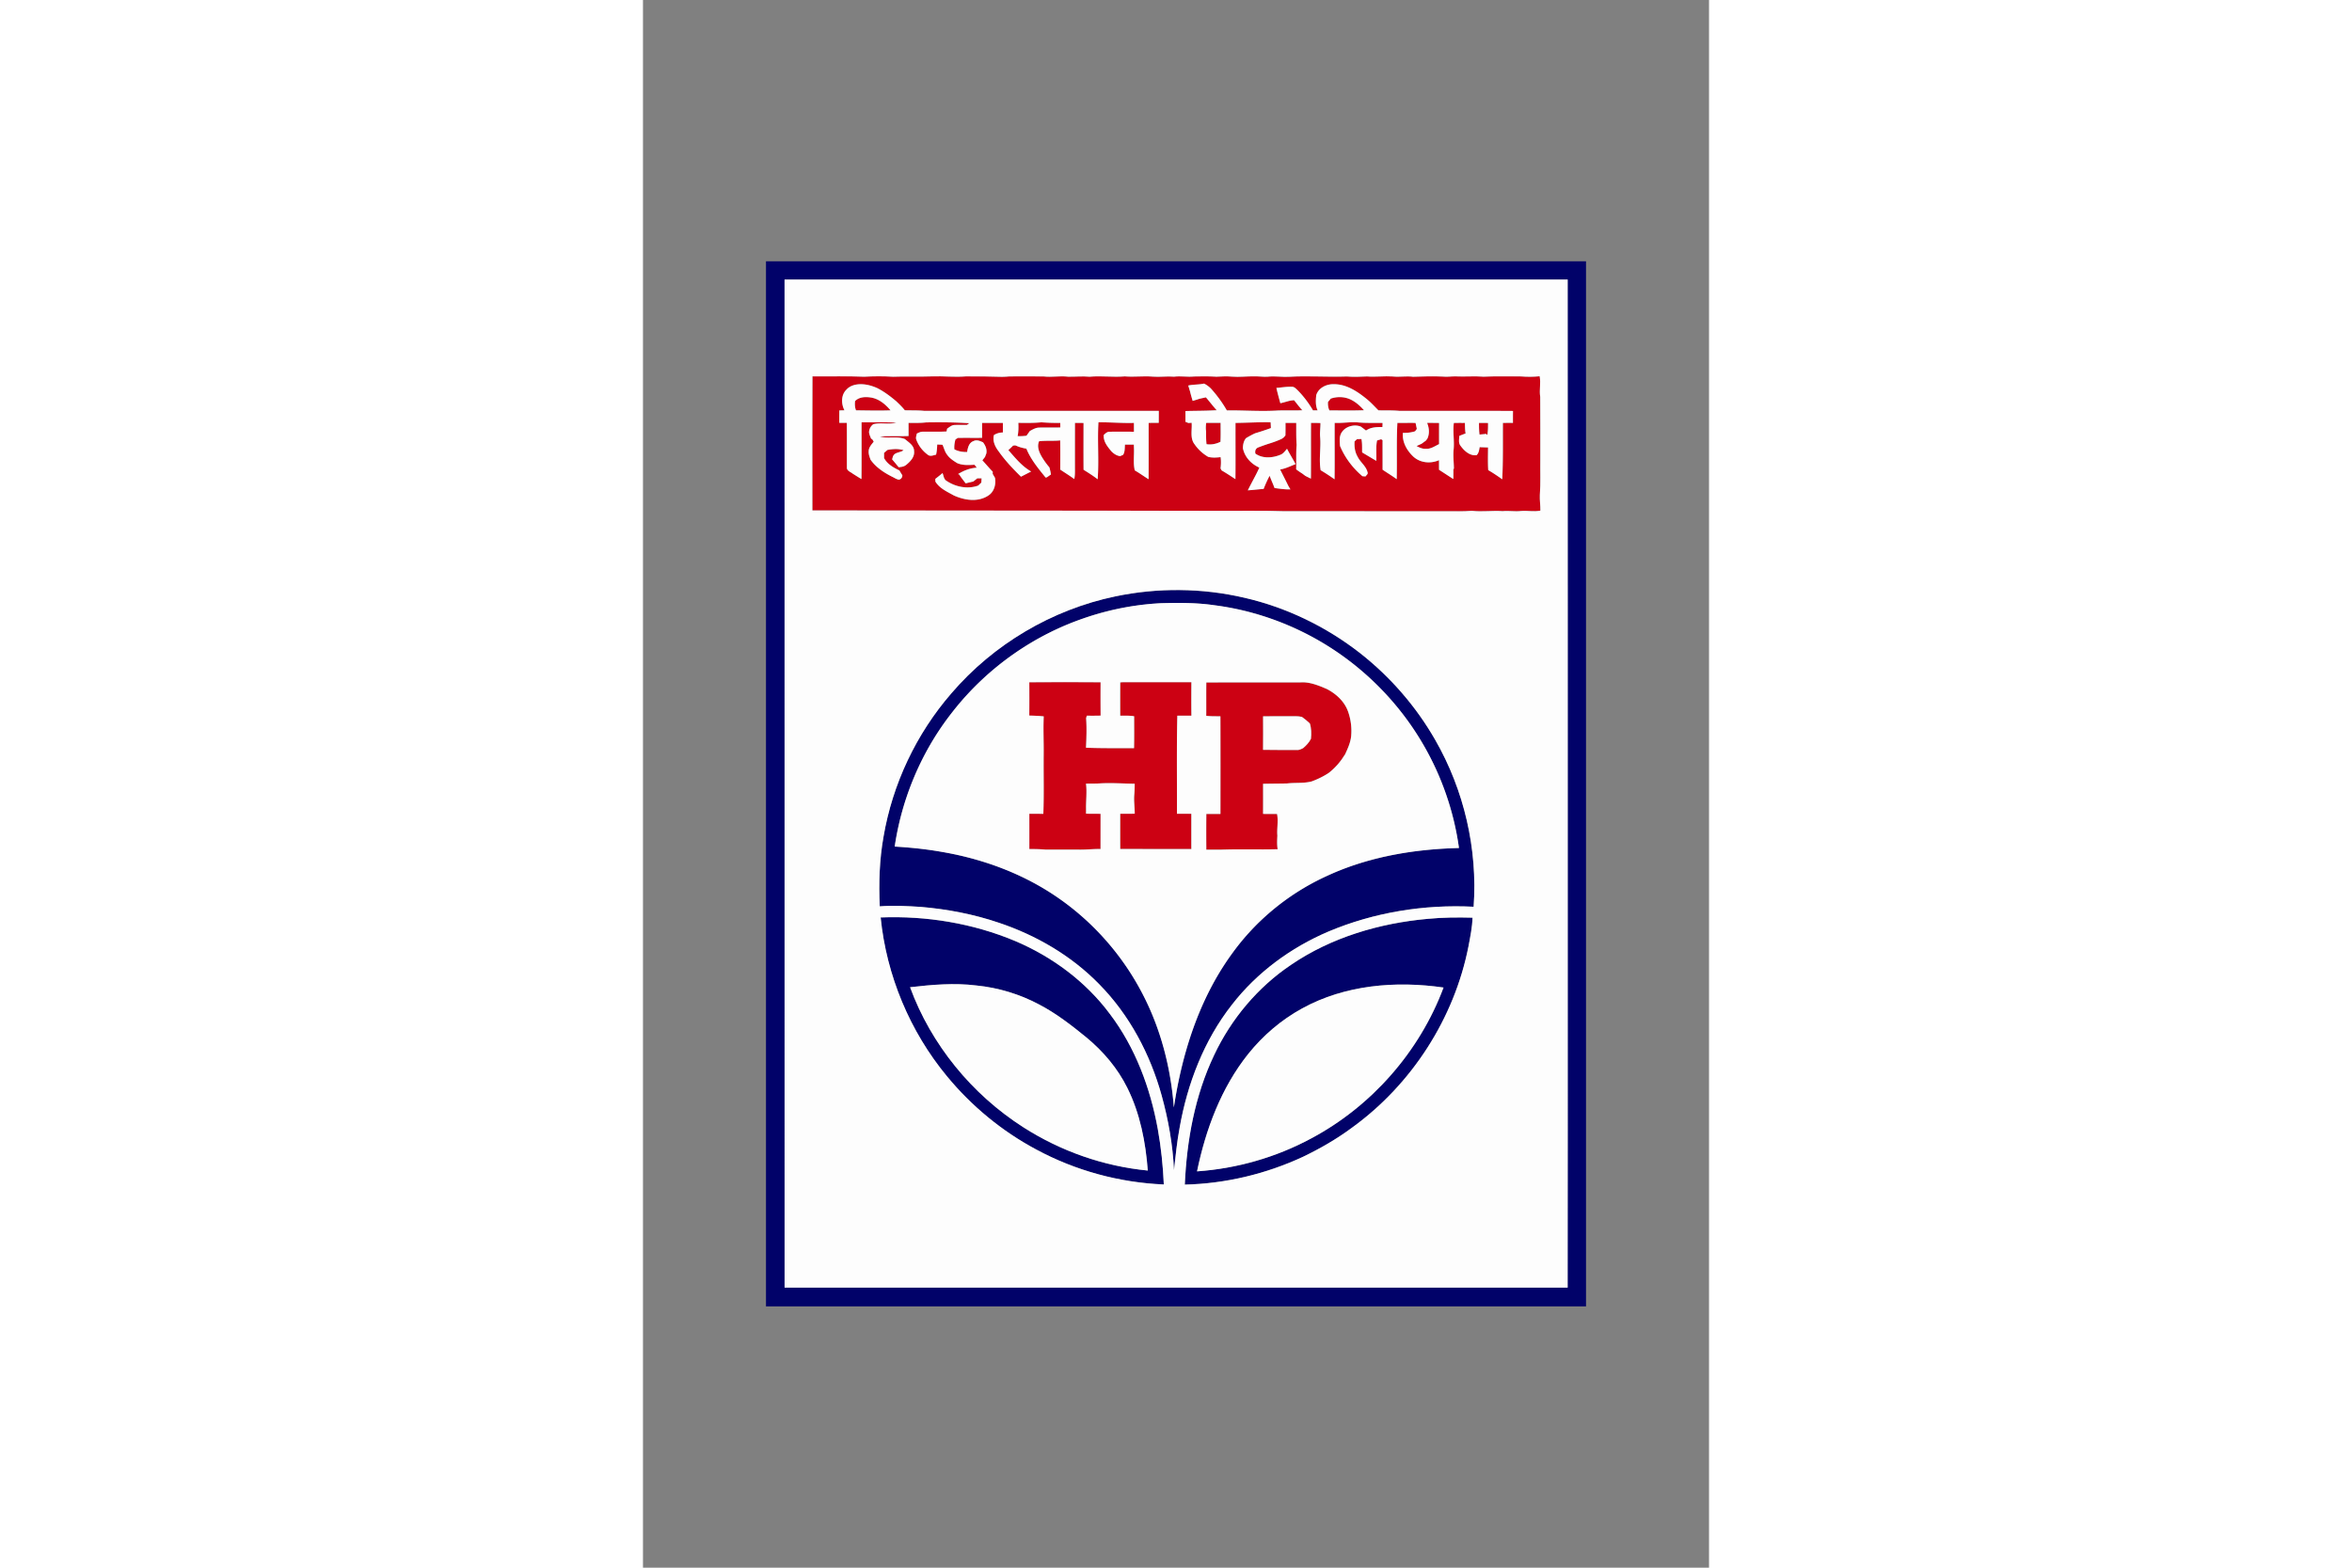
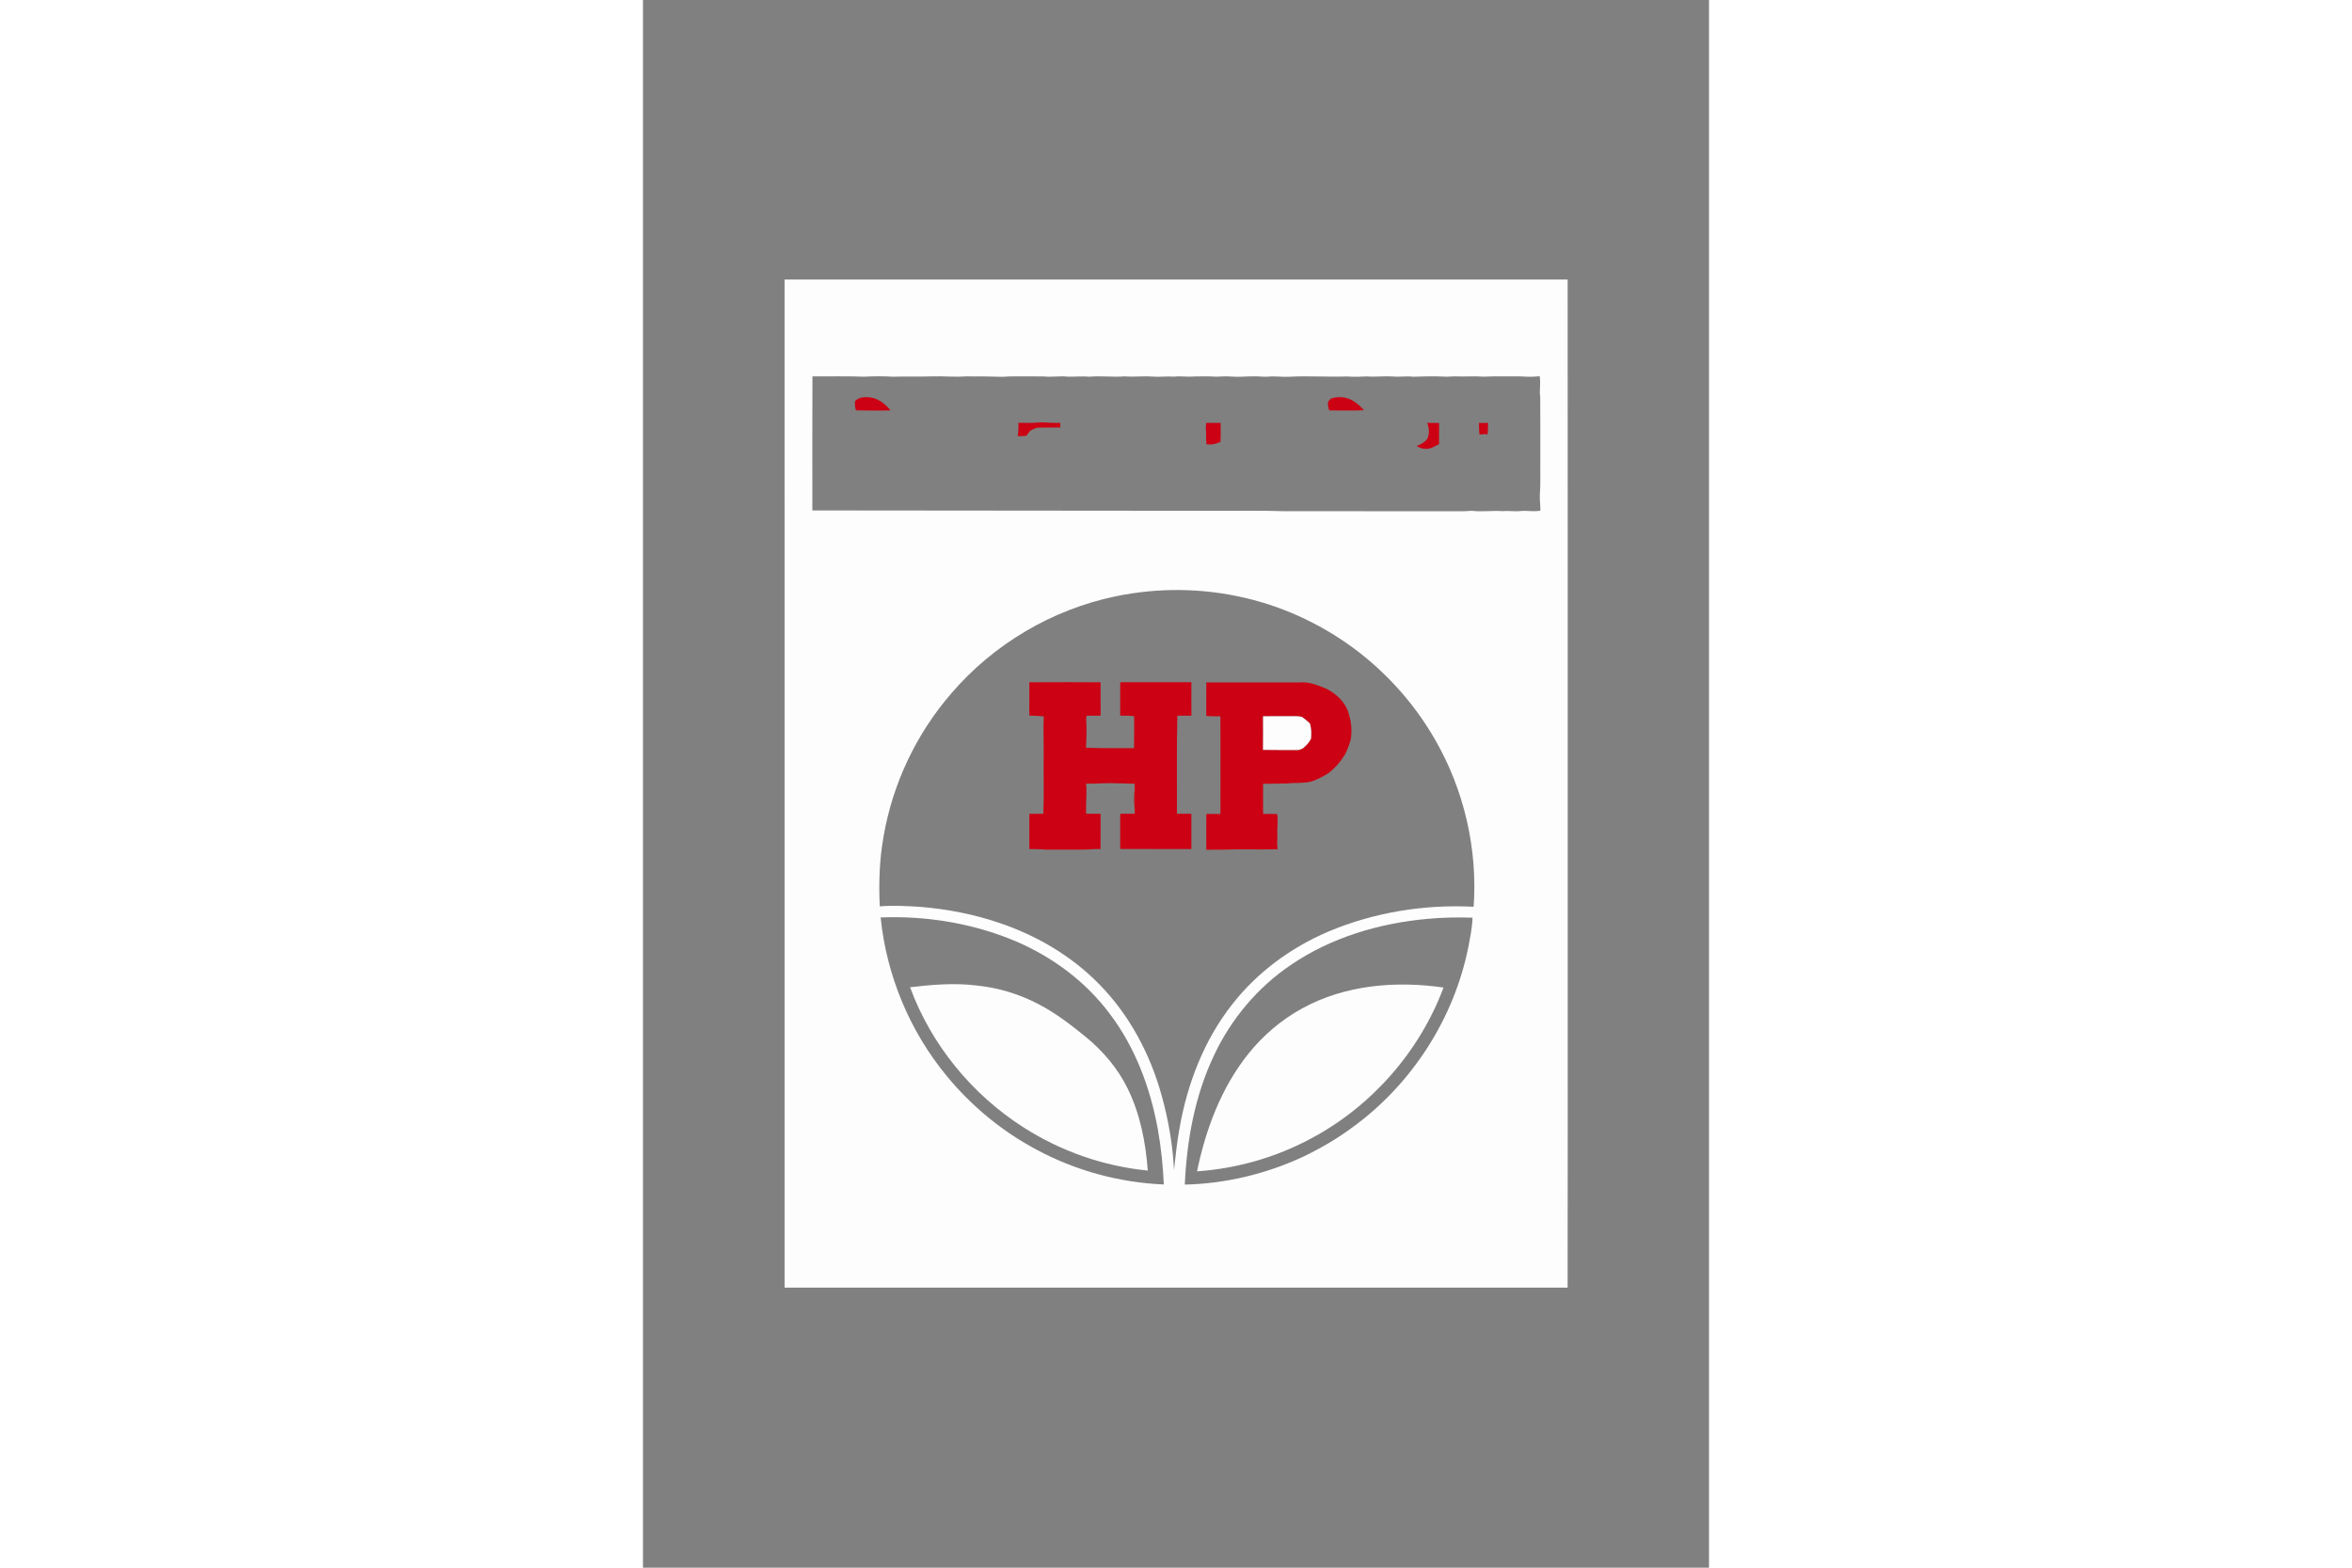
<svg xmlns="http://www.w3.org/2000/svg" height="800" width="1200" version="1.0" viewBox="-115.2 -244.75 998.4 1468.5">
  <rect x="-115.2" y="-244.75" width="998.4" height="1468.5" fill="#808080" stroke="none" />
  <g fill="#cc0113">
-     <path d="M0 0h.06C.05.02.02.05 0 .06zm43.44 233.39c.02-41.87-.14-83.74.08-125.61 16.15.22 32.32-.34 48.46.35 8.98-.48 17.99-.53 26.96.01 12.38-.44 24.73.11 37.11-.34 10.33-.33 20.65.84 30.97.03 11.33-.03 22.65 0 33.97.39 2.34-.03 4.67-.14 7-.37 10.66-.01 21.33-.09 32 .02 7.61.86 15.23-.65 22.85.22 6.73.13 13.46-.57 20.2.04 11-.99 22.02.6 33.01-.32 8.66.72 17.32-.47 25.97.21 6.72.55 13.43-.49 20.14.07 6.27-.76 12.54.43 18.81-.18 6.96-.17 13.94-.21 20.9.2 4.7-.18 9.42-.53 14.12-.09 7.35.6 14.7-.38 22.06-.22 3.99-.07 7.98.58 11.98.29 6.66-.67 13.32.43 19.99.09 17.97-1.01 35.96.35 53.92-.27 6.31.47 12.63.3 18.94-.04 8.05.61 16.11-.48 24.18.04 6.32.65 12.65-.56 18.97.25 9.32-.28 18.67-.61 28-.17 3.92.43 7.84-.26 11.77-.18 8.74.41 17.49-.4 26.23.28 11.63-.52 23.28-.2 34.92-.25 5.86.45 11.75.48 17.61-.16 1.3 6.41-.51 12.91.56 19.36.18 19.65.02 39.31.08 58.96-.16 10.95.38 21.92-.44 32.85-.21 4.91.57 9.79.52 14.7-6.06 1.32-12.2-.2-18.3.39-5.65.67-11.31-.45-16.96.13-9.66-.72-19.34.81-28.99-.33-8.32.74-16.66.32-24.99.41-50.36.02-100.71-.08-151.06-.04-19.65-.67-39.32-.26-58.98-.37-127.52-.19-255.04-.3-382.56-.35m31.87-113.1c-5.11 4.98-4.91 13.31-1.8 19.3-1.6.04-3.19.08-4.79.13-.04 3.88-.07 7.76-.03 11.64 2.34-.02 4.68-.03 7.03-.01.17 13.91.04 27.82.08 41.73-.23 3.17 3.31 4.13 5.32 5.76 2.76 1.75 5.51 3.5 8.31 5.17.19-17.71.03-35.43.09-53.15 10.85.11 21.74-.31 32.57.36-7 1.84-14.45-.47-21.45 1.38-2.51 1.61-3.98 4.58-4.11 7.52.2 2.25 1.31 4.28 2.08 6.37l.72-.14c.53.87 1.07 1.74 1.61 2.6-2.08 2.68-4.77 5.44-4.72 9.07-.21 2.74.84 5.33 1.74 7.86 5.05 7.13 12.43 12.01 20.11 15.89 2.12.98 4.12 2.5 6.48 2.81 1.91-.4 3.32-2.21 3.15-4.19-.98-1.44-1.86-2.93-2.71-4.44-5.59-2.7-11.37-5.93-14.38-11.63 0-1.61-.01-3.21-.02-4.81 1.06-.94 2.13-1.87 3.21-2.79 5-.95 10.16-1.33 15.09.26-3.16 2.53-8.46 1.59-10.02 6.01-.25.85-.49 1.71-.71 2.57 2.05 2.42 4.11 4.83 6.07 7.32 2.54-.15 5.22-.54 7.22-2.26 3.81-3.14 7.88-7.34 7.26-12.71.13-5.34-5.02-8.26-8.55-11.34-7.43-3.13-15.79-.2-23.45-2.43 8.91-.57 17.88-.17 26.82-.47-.01-4.09 0-8.18-.02-12.27 5.51-.05 11.05.18 16.54-.48 13.47-.18 26.95-.15 40.4.77-.58.4-1.73 1.21-2.31 1.61-3.77-.01-7.54-.12-11.3.06-2.83-.05-4.99 1.98-7.19 3.46-.13.65-.38 1.95-.51 2.6-7.4.46-14.82.05-22.22.22-2.02-.06-3.84.91-5.62 1.74-.34 1.85-1.24 3.8-.51 5.68 2.05 5.69 5.96 10.73 10.86 14.24 2.33 1.83 5.15.39 7.66-.16.73-3.11.97-6.31 1.05-9.5 1.65.07 3.31.06 4.96.27 1.49 3.09 2.15 6.61 4.37 9.33 2.37 3.42 5.93 5.67 9.4 7.83 5.12 2.21 10.78 1.84 16.21 1.53.54.69 1.6 2.08 2.13 2.77-6.35.29-12.31 2.73-17.65 6.05.27.04.81.1 1.08.14 1.85 2.94 4.04 5.66 6.14 8.43 2.41-.52 4.79-1.17 7.2-1.7 1.23-.99 2.47-1.98 3.7-2.96 1.01-.01 3.03-.03 4.04-.03-.08 1.34-.17 2.69-.27 4.04-.97.9-1.92 1.82-2.87 2.75-9.71 3.56-21.01 1.4-29.5-4.28-2.75-1.43-2.9-4.83-3.92-7.41-2.2 1.9-4.5 3.67-6.79 5.44l.06 2.48c3.89 6.46 11.06 9.52 17.35 13.07 10.07 4.54 22.66 6.48 32.35-.01 5.4-3.58 7.23-10.4 6.13-16.53-.73-1.23-1.44-2.46-2.17-3.69.02-.5.05-1.51.07-2.02-3.37-3.44-6.44-7.16-9.72-10.69.84-1.06 1.67-2.13 2.5-3.2.38-1.07.78-2.12 1.2-3.17.77-3.88-.77-7.47-3.09-10.5-2.76-1.2-5.89-2.7-8.85-1.16-4.3 1.43-5.46 6.29-6.02 10.26-4.15.08-8.28-.56-11.96-2.54-.29-3.13.18-6.25 1.04-9.26.58-.36 1.73-1.09 2.3-1.46 7.54-.04 15.07.01 22.61-.02.02-4.68.02-9.35.01-14.02 6.49-.01 12.97-.02 19.46.01.02 3 .01 6 .01 9-2.98-.05-5.82.81-8.35 2.36-1.5 5.6 1.05 10.98 4.42 15.32 6.08 8.63 13.35 16.35 20.89 23.71 3.18-1.61 6.33-3.27 9.52-4.87-8.66-4.88-14.89-12.72-21.35-20.05 1.5-1.33 2.99-2.69 4.37-4.16 1.1-.26 2.24-.41 3.28.18 2.93 1.35 6.07 2.09 9.24 2.66 4.13 10.14 11.21 18.62 18.02 27.05.31-.07.95-.21 1.26-.28 1.22-.88 2.45-1.75 3.7-2.6-.34-2.25-.81-4.47-1.44-6.65a73.176 73.176 0 01-7.17-9.97c-2.51-4.34-4.68-9.59-2.47-14.51 6.56-.8 13.18-.09 19.75-.79.15 9.12.11 18.23.06 27.35 4.37 2.97 8.91 5.71 13.15 8.87.82-3.92.56-7.92.59-11.88-.02-13.58 0-27.15.03-40.72 2.68-.02 5.35-.01 8.04.03-.02 14.62-.08 29.23.02 43.85 4.49 2.83 9.02 5.63 13.21 8.91 1.33-17.76-.33-35.6.73-53.37 11.09-.1 22.14.87 33.24.57.01 2.75.01 5.5.02 8.26-7.58-.01-15.17-.12-22.75.02-2.28-.12-3.95 1.57-5.51 2.96-.61 6.18 3.64 11.22 7.37 15.64 2.23 2.14 4.84 3.92 8.01 4.24.68-.31 2.05-.93 2.73-1.24 1.81-2.85 1.43-6.34 1.72-9.55 2.78 0 5.56.01 8.34-.01.03 1.08.06 2.15.1 3.23.32 6.96-.86 14.09.75 20.92 4.44 2.55 8.59 5.59 12.94 8.29.13-17.59.02-35.18.06-52.77 3.14-.05 6.29-.06 9.44-.04.04-3.75.05-7.5.05-11.24-73.29 0-146.59.01-219.88-.01-5.97-.57-11.97-.31-17.96-.52-2.43-3.09-5.28-5.81-8.12-8.52-5.57-4.68-11.4-9.1-17.93-12.37-4.75-2.07-9.78-3.51-15-3.53-4.98-.05-10.28 1.25-13.68 5.13m320.18-3.89c.55 1.83 1.09 3.68 1.66 5.51.73 2.98 1.58 5.93 2.45 8.87 2.12-.62 4.24-1.24 6.33-1.96 2.02-.46 4.05-.93 6.08-1.34 3.44 3.96 6.59 8.16 10.1 12.07-.62.03-1.85.07-2.47.1-8.94.48-17.88.39-26.82.65.04 3.36.03 6.72.02 10.08.92.37 1.85.74 2.79 1.1l3.01-.2c.59 6.71-1.78 14.45 2.78 20.19 3.3 4.81 7.68 8.78 12.7 11.73 3.81.97 7.76.72 11.63.25.55 3.51.39 7.06-.03 10.58.26.47.76 1.4 1.02 1.87 4.4 2.56 8.66 5.37 12.9 8.18.22-17.55 0-35.12.09-52.68 10.97-.1 21.9-.81 32.88-.58.13 1.8.21 3.61.26 5.42a247.28 247.28 0 01-14.76 4.87c-2.96 1.34-5.79 2.93-8.57 4.59-2.19 2.62-2.83 6.01-2.9 9.33 1.59 8.31 7.8 14.9 15.41 18.23-1.19 2.69-2.49 5.34-3.86 7.94-1.74 3.28-3.45 6.56-5.17 9.85-.59 1.16-1.17 2.32-1.74 3.49 4.93-.27 9.83-.97 14.77-1.28 1.66-4.2 3.49-8.33 5.6-12.32.69 1.72 1.39 3.44 2.09 5.17.9 2.07 1.75 4.17 2.54 6.29 4.94.66 9.88 1.43 14.88 1.26a97 97 0 01-2.16-3.65c-2.41-5.02-4.99-9.95-7.46-14.94 5.06-.89 9.67-3.2 14.41-5.06-2.52-4.88-5.47-9.51-7.98-14.38-1.92 2.22-3.7 4.86-6.64 5.79-7.29 2.9-16.29 3.5-22.96-1.24-.54-2.35.03-4.44 2.22-5.64 3.37-1.31 6.77-2.53 10.21-3.63 4.18-1.27 8.3-2.76 12.26-4.62.48-.33 1.43-1 1.9-1.33.38-.45 1.14-1.35 1.51-1.8.12-3.92.1-7.84.09-11.77 3.34-.01 6.69-.01 10.04.01.07 6.85-.13 13.72.38 20.57-.65 7.62-.18 15.28-.43 22.92 1.8 1.4 3.69 2.68 5.63 3.9.97.73 1.95 1.46 2.93 2.21 1.72.89 3.46 1.76 5.23 2.58.15-17.4-.03-34.79.1-52.19 2.94-.02 5.89 0 8.84.12.11 4.44-.7 8.88-.26 13.32.85 10.29-1.32 20.65.46 30.89 4.45 2.66 8.79 5.5 13.02 8.51.22-17.61.01-35.22.09-52.83 1.21 0 2.42 0 3.64.01 5.92-.06 11.81-.93 17.74-.52 7.82.78 15.68.36 23.52.55-.04 1.28-.09 2.56-.12 3.84-5.3-.06-10.9.06-15.39 3.28-1.63-1.3-3.31-2.54-4.99-3.77-6.19-2.32-14.06-.17-17.76 5.43-2.49 3.83-1.97 8.58-1.56 12.9 4.58 10.88 11.92 20.61 20.94 28.21.95.07 1.91.14 2.87.23.77-1.21 2.6-2.25 1.92-3.91-1.37-5.92-6.84-9.4-9.36-14.71-2.5-4.31-3.16-9.36-2.78-14.25.57-.52 1.69-1.56 2.26-2.08l4.16-.15c.83 4.15.56 8.39.66 12.59 4.41 2.63 8.83 5.24 13.23 7.89.42-6.36-.55-12.82.75-19.1 1.27-.36 2.55-.74 3.82-1.14.34.23 1.01.69 1.34.92-.04 9.2.05 18.41 0 27.61 4.38 3 8.94 5.72 13.22 8.87.43-17.57-.3-35.15.65-52.71 4.55-.01 9.1-.01 13.66-.05 1.11.03 2.23.07 3.36.11.4 1.86.82 3.72 1.18 5.6-.41.55-1.22 1.65-1.63 2.2-3.68 1.17-7.52 1.6-11.36 1.44-.95 8.73 3.87 16.92 10.11 22.63 6.46 5.64 15.96 6.38 23.67 2.98 0 2.99.01 6 .03 9 4.45 2.89 8.89 5.82 13.37 8.68.03-3.05.09-6.1.05-9.16l.49-.6c-.05-6.04-.89-12.06-.24-18.09.78-8.23-.91-16.49.19-24.7 2.42-.04 4.84-.06 7.27-.12l-.11.15c.81-.03 2.42-.08 3.22-.11.08 3.32.07 6.66.61 9.95-1.98.71-3.93 1.46-5.86 2.28-.11 2.99-.96 6.41.99 9.02 3.47 4.87 8.64 9.75 15.11 9.07 2.18-1.95 2.44-4.86 2.94-7.56 2.61.13 5.24.19 7.86.28-.03 7.08-.25 14.17.16 21.24 4.55 2.58 8.85 5.57 13.14 8.57.86-17.59.5-35.19.62-52.8 3.13-.04 6.27-.07 9.4-.02 0-3.73-.02-7.45.04-11.17-35.51-.24-71.03-.01-106.55-.11-6.47-.56-12.96-.31-19.44-.45-3.42-3.35-6.61-6.96-10.29-10.03-8.92-7.33-19.32-14.49-31.34-14.47-6.88-.27-14.41 3.24-16.61 10.15-.53 4.77-.85 9.88 1.26 14.34-1.44.02-2.88.03-4.3.04-4.11-6.96-9.02-13.49-14.73-19.21-1.41-1.26-2.88-2.95-4.93-2.91-4.9-.21-9.76.69-14.64 1.04 1.02 4.83 2.42 9.57 3.69 14.34 4.35-.76 8.45-2.76 12.93-2.74 2.47 3.18 4.95 6.36 7.65 9.37-1.45.04-2.89.08-4.32.15-6-.01-12-.07-17.99.04-16.12 1.04-32.26-.23-48.39-.07-4.21-7.34-9.23-14.18-14.88-20.46-1.89-1.89-4.05-3.48-6.45-4.66-4.88 1.1-9.93.71-14.8 1.83z" />
    <path d="M83.45 130.92c4.11-4.16 10.33-4.1 15.69-3.16 7.17 1.45 12.96 6.42 17.54 11.88-10.79.41-21.55.09-32.34-.01-1.13-2.78-1.24-5.77-.89-8.71zm445.54-2.29c6.49-2.24 13.98-1.79 19.99 1.62 4.27 2.33 7.86 5.68 11.08 9.3-10.81.41-21.61.2-32.42.14-1.13-2.49-1.51-5.2-1.29-7.91.89-1.04 1.77-2.09 2.64-3.15zm-292.62 22.71c7.19.08 14.4.22 21.57-.5 5.88.45 11.78.59 17.69.57.01 1.43.03 2.85.05 4.27-6.63.15-13.27-.04-19.89.1-3.18.07-5.96 1.74-8.66 3.23-1.05 1.47-2.1 2.93-3.14 4.41-2.76.35-5.53.5-8.3.38.85-4.1.83-8.3.68-12.46zm382.79.04c3.74-.04 7.48 0 11.23.07-.04 6.6-.04 13.21-.01 19.81-3.92 1.89-7.73 4.69-12.29 4.41-3.18.22-6.1-1.13-8.81-2.59 1.54-.71 3.15-1.41 4.71-2.14 1.34-.98 2.68-1.96 4.03-2.95.35-.47 1.06-1.4 1.41-1.86 2.18-4.71 1.68-10.07-.27-14.75zm-207.02 7.59c-.4-2.53-.2-5.08.12-7.59 4.51-.04 9.01-.03 13.52-.01.01 5.91.18 11.82-.12 17.73-4.06 2.03-8.54 2.96-13.07 2.25-.52-4.11-.36-8.25-.45-12.38zm255.63-7.55c2.82-.06 5.64-.04 8.47.05.05 3.75.03 7.52-.65 11.22l-1.24-.96c-2.04.22-4.08.42-6.1.6-.48-3.62-.49-7.27-.48-10.91zM246.62 394.36c22.25-.14 44.51-.16 66.76.01-.07 10.41-.07 20.82.03 31.23-4.31.11-8.62.13-12.93.05-.16.57-.48 1.71-.65 2.28.66 9.24.31 18.51-.11 27.75 14.99.54 29.98.39 44.98.41.25-9.96.08-19.91.11-29.87-4.31-.84-8.71-.46-13.07-.54-.03-10.41-.04-20.81.02-31.21.52-.04 1.58-.13 2.11-.17 20.03-.06 40.05-.02 60.08-.03 1.49.01 2.98.01 4.48.03-.06 10.45-.12 20.9.02 31.36-4.4 0-8.8.04-13.2-.01-.75 30.61-.22 61.24-.36 91.86 4.49.03 8.99.01 13.49.04.01 11.02-.02 22.04.01 33.05-22.22.05-44.43-.03-66.64-.09-.05-10.99-.03-21.99-.01-32.98 4.54 0 9.08.06 13.62-.09.01-5.83-.93-11.63-.47-17.46.35-3.51.41-7.04.43-10.57-10.45-.15-20.89-.9-31.33-.41-4.75.39-9.52.17-14.27.34 1.01 7.88-.1 15.79.06 23.69-.01 1.47-.01 2.95-.01 4.43 4.53.1 9.06.07 13.59.1-.02 11.01-.01 22.01-.03 33.01-7.14-.18-14.24.79-21.38.55-9.98 0-19.96.01-29.95.01-5.1-.5-10.22-.53-15.35-.54.03-11.01.01-22.03 0-33.05 4.37-.01 8.75-.02 13.12.06.68-18.52.13-37.07.31-55.6.15-11.9-.5-23.81.05-35.7-4.5-.48-9.01-.65-13.53-.76.1-10.39.09-20.79.02-31.18zm165.78.15c29.21-.03 58.42-.01 87.63-.01 7.32-.66 14.38 1.71 21.07 4.4 1.39.62 2.8 1.21 4.22 1.8 8.75 4.54 16.56 11.71 19.87 21.2 2.6 7.34 3.59 15.3 2.85 23.05-.64 6.15-3.32 11.79-5.86 17.34l-.33.26c-3.84 6.4-8.84 12.03-14.69 16.66-5.01 3.33-10.44 5.95-16.07 8.03-7.56 1.99-15.39 1-23.07 1.9-7.49.15-14.98.14-22.46.34.06 9.39.04 18.78-.01 28.18 4.36.08 8.72.05 13.09.07 1.37 6.75-.27 13.54.3 20.32-.21 4.23-.43 8.49.26 12.7-17.72.49-35.46-.24-53.17.44-4.55.02-9.09-.01-13.64.02-.08-11.17-.1-22.35.02-33.52 4.4.01 8.8.03 13.21 0 .05-30.48.08-60.97-.02-91.45-4.43-.05-8.88.09-13.28-.45.1-10.43-.09-20.86.08-31.28m53.15 31.71c.06 10.47.09 20.95-.02 31.42 10.5.26 20.99.04 31.49.15 2.2.24 4.16-.79 6.06-1.75 2.93-2.48 5.6-5.3 7.31-8.78.42-4.81.46-9.72-1.05-14.36-2.35-2.2-4.79-4.29-7.42-6.13-1.96-.4-3.96-.67-5.96-.62-10.14.06-20.28-.03-30.41.07z" />
  </g>
  <g fill="#010269">
-     <path d="M.06 0H768v979H0V.06C.02.05.05.02.06 0M17.4 17.13c.02 314.76-.03 629.52.03 944.27 244.45 0 488.9-.02 733.35.01.2-99.13.03-198.27.09-297.41-.04-215.62.07-431.25-.06-646.87-244.47 0-488.94-.02-733.41 0z" />
-     <path d="M327.07 313.93c39.8-8.34 81.4-7.98 121.01 1.26 39.3 9.03 76.43 26.98 108.2 51.76 28.4 22.28 52.55 50.01 70.48 81.36 27.05 47.03 39.84 102.21 35.99 156.33-46.24-2.38-93.19 5.2-135.92 23.2-35.17 14.97-66.99 38.28-90.46 68.58-26.16 33.32-41.74 73.95-49.02 115.43-2.45 13.07-3.74 26.31-5.24 39.5-1.08-23.58-5.23-47-11.5-69.74-10.73-38.86-30.2-75.71-58.64-104.52-25.89-26.52-58.75-45.7-93.77-57.44-23.62-8.03-48.29-12.76-73.13-14.87-12.81-.82-25.69-1.55-38.51-.52-1.02-21.79-.33-43.73 3.52-65.23 8.44-49.46 30.68-96.46 63.57-134.35 39.36-45.96 94.18-78.4 153.42-90.75M296.2 334.9c-48.07 16.76-91.02 47.8-122.16 88.05-28.36 36.17-46.76 79.86-53.49 125.29 15.21.92 30.41 2.47 45.41 5.21 38.32 6.7 75.69 20.62 107.74 42.89 33 22.82 60.22 53.85 78.73 89.44 17.3 32.99 26.72 69.76 29.57 106.81 7.76-51.49 24.08-102.87 55.26-145.16 22.57-31.03 53.35-55.9 88.27-71.75 38.56-17.87 81.25-25.02 123.49-26.08-4.68-33.9-16.05-66.83-33.19-96.44-18.29-31.69-43.25-59.48-72.66-81.24-35.97-26.62-78.77-44.03-123.18-49.72-16.55-2.45-33.32-2.36-50-1.92-25.13 1.26-50.07 6.26-73.79 14.62z" />
-     <path d="M619.93 615.95c13.89-1.36 27.84-1.45 41.77-1.09-.22 9.09-2.15 18.05-3.8 26.97-13.3 67.42-53.05 129.05-108.6 169.42-14.49 10.79-30.2 19.86-46.47 27.67-34.59 16.05-72.44 25.11-110.58 26 1.83-41.58 9.45-83.5 27.44-121.28 16-33.98 41-63.8 72.24-84.74 37.74-25.68 82.84-38.91 128-42.95m-117.78 83.92c-19.5 10.65-36.67 25.36-50.55 42.68-25.28 31.67-39.78 70.58-47.89 109.94 37.28-2.61 74.01-13.1 106.91-30.85 56.55-30.1 101.5-81.31 123.94-141.33-44.65-6.51-92.34-2.51-132.41 19.56zm-394.76-85.22c42.9-1.68 86.34 5.45 125.99 22.08 34.71 14.72 66.1 37.96 88.68 68.31 23.82 31.42 37.88 69.3 44.89 107.85 3.09 17.15 4.87 34.51 5.64 51.9-41.59-1.76-82.78-12.95-119.43-32.73-32.03-17.08-60.58-40.62-83.66-68.62-34.8-42.02-56.66-94.51-62.11-148.79m27.56 65.37c19.71 53.75 57.87 100.34 106.04 131.15 34.95 22.4 75.23 36.58 116.58 40.55-1.99-26.57-7.18-53.35-19.12-77.35-9.08-18.44-22.67-34.36-38.45-47.4-13.94-11.36-28.25-22.5-44.26-30.83-18.17-9.68-38.26-15.74-58.75-17.77-20.65-2.55-41.48-.75-62.04 1.65z" />
-   </g>
+     </g>
  <g fill="#fdfdfd">
    <path d="M17.4 17.13c244.47-.02 488.94 0 733.41 0 .13 215.62.02 431.25.06 646.87-.06 99.14.11 198.28-.09 297.41-244.45-.03-488.9-.01-733.35-.01-.06-314.75-.01-629.51-.03-944.27m26.04 216.26c127.52.05 255.04.16 382.56.35 19.66.11 39.33-.3 58.98.37 50.35-.04 100.7.06 151.06.04 8.33-.09 16.67.33 24.99-.41 9.65 1.14 19.33-.39 28.99.33 5.65-.58 11.31.54 16.96-.13 6.1-.59 12.24.93 18.3-.39.05-4.91-.73-9.79-.52-14.7.82-10.93.28-21.9.44-32.85-.06-19.65.1-39.31-.08-58.96-1.07-6.45.74-12.95-.56-19.36-5.86.64-11.75.61-17.61.16-11.64.05-23.29-.27-34.92.25-8.74-.68-17.49.13-26.23-.28-3.93-.08-7.85.61-11.77.18-9.33-.44-18.68-.11-28 .17-6.32-.81-12.65.4-18.97-.25-8.07-.52-16.13.57-24.18-.04-6.31.34-12.63.51-18.94.04-17.96.62-35.95-.74-53.92.27-6.67.34-13.33-.76-19.99-.09-4 .29-7.99-.36-11.98-.29-7.36-.16-14.71.82-22.06.22-4.7-.44-9.42-.09-14.12.09-6.96-.41-13.94-.37-20.9-.2-6.27.61-12.54-.58-18.81.18-6.71-.56-13.42.48-20.14-.07-8.65-.68-17.31.51-25.97-.21-10.99.92-22.01-.67-33.01.32-6.74-.61-13.47.09-20.2-.04-7.62-.87-15.24.64-22.85-.22-10.67-.11-21.34-.03-32-.02-2.33.23-4.66.34-7 .37-11.32-.39-22.64-.42-33.97-.39-10.32.81-20.64-.36-30.97-.03-12.38.45-24.73-.1-37.11.34-8.97-.54-17.98-.49-26.96-.01-16.14-.69-32.31-.13-48.46-.35-.22 41.87-.06 83.74-.08 125.61m283.63 80.54c-59.24 12.35-114.06 44.79-153.42 90.75-32.89 37.89-55.13 84.89-63.57 134.35-3.85 21.5-4.54 43.44-3.52 65.23 12.82-1.03 25.7-.3 38.51.52 24.84 2.11 49.51 6.84 73.13 14.87 35.02 11.74 67.88 30.92 93.77 57.44 28.44 28.81 47.91 65.66 58.64 104.52 6.27 22.74 10.42 46.16 11.5 69.74 1.5-13.19 2.79-26.43 5.24-39.5 7.28-41.48 22.86-82.11 49.02-115.43 23.47-30.3 55.29-53.61 90.46-68.58 42.73-18 89.68-25.58 135.92-23.2 3.85-54.12-8.94-109.3-35.99-156.33-17.93-31.35-42.08-59.08-70.48-81.36-31.77-24.78-68.9-42.73-108.2-51.76-39.61-9.24-81.21-9.6-121.01-1.26m292.86 302.02c-45.16 4.04-90.26 17.27-128 42.95-31.24 20.94-56.24 50.76-72.24 84.74-17.99 37.78-25.61 79.7-27.44 121.28 38.14-.89 75.99-9.95 110.58-26 16.27-7.81 31.98-16.88 46.47-27.67 55.55-40.37 95.3-102 108.6-169.42 1.65-8.92 3.58-17.88 3.8-26.97-13.93-.36-27.88-.27-41.77 1.09m-512.54-1.3c5.45 54.28 27.31 106.77 62.11 148.79 23.08 28 51.63 51.54 83.66 68.62 36.65 19.78 77.84 30.97 119.43 32.73-.77-17.39-2.55-34.75-5.64-51.9-7.01-38.55-21.07-76.43-44.89-107.85-22.58-30.35-53.97-53.59-88.68-68.31-39.65-16.63-83.09-23.76-125.99-22.08z" />
-     <path d="M75.31 120.29c3.4-3.88 8.7-5.18 13.68-5.13 5.22.02 10.25 1.46 15 3.53 6.53 3.27 12.36 7.69 17.93 12.37 2.84 2.71 5.69 5.43 8.12 8.52 5.99.21 11.99-.05 17.96.52 73.29.02 146.59.01 219.88.01 0 3.74-.01 7.49-.05 11.24-3.15-.02-6.3-.01-9.44.04-.04 17.59.07 35.18-.06 52.77-4.35-2.7-8.5-5.74-12.94-8.29-1.61-6.83-.43-13.96-.75-20.92-.04-1.08-.07-2.15-.1-3.23-2.78.02-5.56.01-8.34.01-.29 3.21.09 6.7-1.72 9.55-.68.31-2.05.93-2.73 1.24-3.17-.32-5.78-2.1-8.01-4.24-3.73-4.42-7.98-9.46-7.37-15.64 1.56-1.39 3.23-3.08 5.51-2.96 7.58-.14 15.17-.03 22.75-.02-.01-2.76-.01-5.51-.02-8.26-11.1.3-22.15-.67-33.24-.57-1.06 17.77.6 35.61-.73 53.37-4.19-3.28-8.72-6.08-13.21-8.91-.1-14.62-.04-29.23-.02-43.85-2.69-.04-5.36-.05-8.04-.03-.03 13.57-.05 27.14-.03 40.72-.03 3.96.23 7.96-.59 11.88-4.24-3.16-8.78-5.9-13.15-8.87.05-9.12.09-18.23-.06-27.35-6.57.7-13.19-.01-19.75.79-2.21 4.92-.04 10.17 2.47 14.51 2.11 3.51 4.5 6.86 7.17 9.97.63 2.18 1.1 4.4 1.44 6.65-1.25.85-2.48 1.72-3.7 2.6-.31.07-.95.21-1.26.28-6.81-8.43-13.89-16.91-18.02-27.05-3.17-.57-6.31-1.31-9.24-2.66-1.04-.59-2.18-.44-3.28-.18-1.38 1.47-2.87 2.83-4.37 4.16 6.46 7.33 12.69 15.17 21.35 20.05-3.19 1.6-6.34 3.26-9.52 4.87-7.54-7.36-14.81-15.08-20.89-23.71-3.37-4.34-5.92-9.72-4.42-15.32 2.53-1.55 5.37-2.41 8.35-2.36 0-3 .01-6-.01-9-6.49-.03-12.97-.02-19.46-.01.01 4.67.01 9.34-.01 14.02-7.54.03-15.07-.02-22.61.02-.57.37-1.72 1.1-2.3 1.46-.86 3.01-1.33 6.13-1.04 9.26 3.68 1.98 7.81 2.62 11.96 2.54.56-3.97 1.72-8.83 6.02-10.26 2.96-1.54 6.09-.04 8.85 1.16 2.32 3.03 3.86 6.62 3.09 10.5-.42 1.05-.82 2.1-1.2 3.17-.83 1.07-1.66 2.14-2.5 3.2 3.28 3.53 6.35 7.25 9.72 10.69-.02.51-.05 1.52-.07 2.02.73 1.23 1.44 2.46 2.17 3.69 1.1 6.13-.73 12.95-6.13 16.53-9.69 6.49-22.28 4.55-32.35.01-6.29-3.55-13.46-6.61-17.35-13.07l-.06-2.48c2.29-1.77 4.59-3.54 6.79-5.44 1.02 2.58 1.17 5.98 3.92 7.41 8.49 5.68 19.79 7.84 29.5 4.28.95-.93 1.9-1.85 2.87-2.75.1-1.35.19-2.7.27-4.04-1.01 0-3.03.02-4.04.03-1.23.98-2.47 1.97-3.7 2.96-2.41.53-4.79 1.18-7.2 1.7-2.1-2.77-4.29-5.49-6.14-8.43-.27-.04-.81-.1-1.08-.14 5.34-3.32 11.3-5.76 17.65-6.05-.53-.69-1.59-2.08-2.13-2.77-5.43.31-11.09.68-16.21-1.53-3.47-2.16-7.03-4.41-9.4-7.83-2.22-2.72-2.88-6.24-4.37-9.33-1.65-.21-3.31-.2-4.96-.27-.08 3.19-.32 6.39-1.05 9.5-2.51.55-5.33 1.99-7.66.16-4.9-3.51-8.81-8.55-10.86-14.24-.73-1.88.17-3.83.51-5.68 1.78-.83 3.6-1.8 5.62-1.74 7.4-.17 14.82.24 22.22-.22.13-.65.38-1.95.51-2.6 2.2-1.48 4.36-3.51 7.19-3.46 3.76-.18 7.53-.07 11.3-.06.58-.4 1.73-1.21 2.31-1.61-13.45-.92-26.93-.95-40.4-.77-5.49.66-11.03.43-16.54.48.02 4.09.01 8.18.02 12.27-8.94.3-17.91-.1-26.82.47 7.66 2.23 16.02-.7 23.45 2.43 3.53 3.08 8.68 6 8.55 11.34.62 5.37-3.45 9.57-7.26 12.71-2 1.72-4.68 2.11-7.22 2.26-1.96-2.49-4.02-4.9-6.07-7.32.22-.86.46-1.72.71-2.57 1.56-4.42 6.86-3.48 10.02-6.01-4.93-1.59-10.09-1.21-15.09-.26-1.08.92-2.15 1.85-3.21 2.79.01 1.6.02 3.2.02 4.81 3.01 5.7 8.79 8.93 14.38 11.63.85 1.51 1.73 3 2.71 4.44.17 1.98-1.24 3.79-3.15 4.19-2.36-.31-4.36-1.83-6.48-2.81-7.68-3.88-15.06-8.76-20.11-15.89-.9-2.53-1.95-5.12-1.74-7.86-.05-3.63 2.64-6.39 4.72-9.07-.54-.86-1.08-1.73-1.61-2.6l-.72.14c-.77-2.09-1.88-4.12-2.08-6.37.13-2.94 1.6-5.91 4.11-7.52 7-1.85 14.45.46 21.45-1.38-10.83-.67-21.72-.25-32.57-.36-.06 17.72.1 35.44-.09 53.15-2.8-1.67-5.55-3.42-8.31-5.17-2.01-1.63-5.55-2.59-5.32-5.76-.04-13.91.09-27.82-.08-41.73-2.35-.02-4.69-.01-7.03.01-.04-3.88-.01-7.76.03-11.64 1.6-.05 3.19-.09 4.79-.13-3.11-5.99-3.31-14.32 1.8-19.3m8.14 10.63c-.35 2.94-.24 5.93.89 8.71 10.79.1 21.55.42 32.34.01-4.58-5.46-10.37-10.43-17.54-11.88-5.36-.94-11.58-1-15.69 3.16m152.92 20.42c.15 4.16.17 8.36-.68 12.46 2.77.12 5.54-.03 8.3-.38 1.04-1.48 2.09-2.94 3.14-4.41 2.7-1.49 5.48-3.16 8.66-3.23 6.62-.14 13.26.05 19.89-.1-.02-1.42-.04-2.84-.05-4.27-5.91.02-11.81-.12-17.69-.57-7.17.72-14.38.58-21.57.5zm159.12-34.94c4.87-1.12 9.92-.73 14.8-1.83 2.4 1.18 4.56 2.77 6.45 4.66 5.65 6.28 10.67 13.12 14.88 20.46 16.13-.16 32.27 1.11 48.39.07 5.99-.11 11.99-.05 17.99-.04 1.43-.07 2.87-.11 4.32-.15-2.7-3.01-5.18-6.19-7.65-9.37-4.48-.02-8.58 1.98-12.93 2.74-1.27-4.77-2.67-9.51-3.69-14.34 4.88-.35 9.74-1.25 14.64-1.04 2.05-.04 3.52 1.65 4.93 2.91 5.71 5.72 10.62 12.25 14.73 19.21 1.42-.01 2.86-.02 4.3-.04-2.11-4.46-1.79-9.57-1.26-14.34 2.2-6.91 9.73-10.42 16.61-10.15 12.02-.02 22.42 7.14 31.34 14.47 3.68 3.07 6.87 6.68 10.29 10.03 6.48.14 12.97-.11 19.44.45 35.52.1 71.04-.13 106.55.11-.06 3.72-.04 7.44-.04 11.17-3.13-.05-6.27-.02-9.4.02-.12 17.61.24 35.21-.62 52.8-4.29-3-8.59-5.99-13.14-8.57-.41-7.07-.19-14.16-.16-21.24-2.62-.09-5.25-.15-7.86-.28-.5 2.7-.76 5.61-2.94 7.56-6.47.68-11.64-4.2-15.11-9.07-1.95-2.61-1.1-6.03-.99-9.02 1.93-.82 3.88-1.57 5.86-2.28-.54-3.29-.53-6.63-.61-9.95-.8.03-2.41.08-3.22.11l.11-.15c-2.43.06-4.85.08-7.27.12-1.1 8.21.59 16.47-.19 24.7-.65 6.03.19 12.05.24 18.09l-.49.6c.04 3.06-.02 6.11-.05 9.16-4.48-2.86-8.92-5.79-13.37-8.68-.02-3-.03-6.01-.03-9-7.71 3.4-17.21 2.66-23.67-2.98-6.24-5.71-11.06-13.9-10.11-22.63 3.84.16 7.68-.27 11.36-1.44.41-.55 1.22-1.65 1.63-2.2-.36-1.88-.78-3.74-1.18-5.6-1.13-.04-2.25-.08-3.36-.11-4.56.04-9.11.04-13.66.05-.95 17.56-.22 35.14-.65 52.71-4.28-3.15-8.84-5.87-13.22-8.87.05-9.2-.04-18.41 0-27.61-.33-.23-1-.69-1.34-.92-1.27.4-2.55.78-3.82 1.14-1.3 6.28-.33 12.74-.75 19.1-4.4-2.65-8.82-5.26-13.23-7.89-.1-4.2.17-8.44-.66-12.59l-4.16.15c-.57.52-1.69 1.56-2.26 2.08-.38 4.89.28 9.94 2.78 14.25 2.52 5.31 7.99 8.79 9.36 14.71.68 1.66-1.15 2.7-1.92 3.91-.96-.09-1.92-.16-2.87-.23-9.02-7.6-16.36-17.33-20.94-28.21-.41-4.32-.93-9.07 1.56-12.9 3.7-5.6 11.57-7.75 17.76-5.43 1.68 1.23 3.36 2.47 4.99 3.77 4.49-3.22 10.09-3.34 15.39-3.28.03-1.28.08-2.56.12-3.84-7.84-.19-15.7.23-23.52-.55-5.93-.41-11.82.46-17.74.52-1.22-.01-2.43-.01-3.64-.01-.08 17.61.13 35.22-.09 52.83a195.19 195.19 0 00-13.02-8.51c-1.78-10.24.39-20.6-.46-30.89-.44-4.44.37-8.88.26-13.32-2.95-.12-5.9-.14-8.84-.12-.13 17.4.05 34.79-.1 52.19-1.77-.82-3.51-1.69-5.23-2.58-.98-.75-1.96-1.48-2.93-2.21-1.94-1.22-3.83-2.5-5.63-3.9.25-7.64-.22-15.3.43-22.92-.51-6.85-.31-13.72-.38-20.57-3.35-.02-6.7-.02-10.04-.01.01 3.93.03 7.85-.09 11.77-.37.45-1.13 1.35-1.51 1.8-.47.33-1.42 1-1.9 1.33-3.96 1.86-8.08 3.35-12.26 4.62-3.44 1.1-6.84 2.32-10.21 3.63-2.19 1.2-2.76 3.29-2.22 5.64 6.67 4.74 15.67 4.14 22.96 1.24 2.94-.93 4.72-3.57 6.64-5.79 2.51 4.87 5.46 9.5 7.98 14.38-4.74 1.86-9.35 4.17-14.41 5.06 2.47 4.99 5.05 9.92 7.46 14.94a97 97 0 002.16 3.65c-5 .17-9.94-.6-14.88-1.26-.79-2.12-1.64-4.22-2.54-6.29-.7-1.73-1.4-3.45-2.09-5.17-2.11 3.99-3.94 8.12-5.6 12.32-4.94.31-9.84 1.01-14.77 1.28.57-1.17 1.15-2.33 1.74-3.49 1.72-3.29 3.43-6.57 5.17-9.85 1.37-2.6 2.67-5.25 3.86-7.94-7.61-3.33-13.82-9.92-15.41-18.23.07-3.32.71-6.71 2.9-9.33 2.78-1.66 5.61-3.25 8.57-4.59 4.97-1.46 9.89-3.1 14.76-4.87-.05-1.81-.13-3.62-.26-5.42-10.98-.23-21.91.48-32.88.58-.09 17.56.13 35.13-.09 52.68-4.24-2.81-8.5-5.62-12.9-8.18-.26-.47-.76-1.4-1.02-1.87.42-3.52.58-7.07.03-10.58-3.87.47-7.82.72-11.63-.25-5.02-2.95-9.4-6.92-12.7-11.73-4.56-5.74-2.19-13.48-2.78-20.19l-3.01.2c-.94-.36-1.87-.73-2.79-1.1.01-3.36.02-6.72-.02-10.08 8.94-.26 17.88-.17 26.82-.65.62-.03 1.85-.07 2.47-.1-3.51-3.91-6.66-8.11-10.1-12.07-2.03.41-4.06.88-6.08 1.34-2.09.72-4.21 1.34-6.33 1.96-.87-2.94-1.72-5.89-2.45-8.87-.57-1.83-1.11-3.68-1.66-5.51m133.5 12.23c-.87 1.06-1.75 2.11-2.64 3.15-.22 2.71.16 5.42 1.29 7.91 10.81.06 21.61.27 32.42-.14-3.22-3.62-6.81-6.97-11.08-9.3-6.01-3.41-13.5-3.86-19.99-1.62m90.17 22.75c1.95 4.68 2.45 10.04.27 14.75-.35.46-1.06 1.39-1.41 1.86-1.35.99-2.69 1.97-4.03 2.95-1.56.73-3.17 1.43-4.71 2.14 2.71 1.46 5.63 2.81 8.81 2.59 4.56.28 8.37-2.52 12.29-4.41-.03-6.6-.03-13.21.01-19.81-3.75-.07-7.49-.11-11.23-.07m-207.02 7.59c.09 4.13-.07 8.27.45 12.38 4.53.71 9.01-.22 13.07-2.25.3-5.91.13-11.82.12-17.73-4.51-.02-9.01-.03-13.52.01-.32 2.51-.52 5.06-.12 7.59m255.63-7.55c-.01 3.64 0 7.29.48 10.91 2.02-.18 4.06-.38 6.1-.6l1.24.96c.68-3.7.7-7.47.65-11.22-2.83-.09-5.65-.11-8.47-.05zM296.2 334.9c23.72-8.36 48.66-13.36 73.79-14.62 16.68-.44 33.45-.53 50 1.92 44.41 5.69 87.21 23.1 123.18 49.72 29.41 21.76 54.37 49.55 72.66 81.24 17.14 29.61 28.51 62.54 33.19 96.44-42.24 1.06-84.93 8.21-123.49 26.08-34.92 15.85-65.7 40.72-88.27 71.75-31.18 42.29-47.5 93.67-55.26 145.16-2.85-37.05-12.27-73.82-29.57-106.81-18.51-35.59-45.73-66.62-78.73-89.44-32.05-22.27-69.42-36.19-107.74-42.89-15-2.74-30.2-4.29-45.41-5.21 6.73-45.43 25.13-89.12 53.49-125.29 31.14-40.25 74.09-71.29 122.16-88.05m-49.58 59.46c.07 10.39.08 20.79-.02 31.18 4.52.11 9.03.28 13.53.76-.55 11.89.1 23.8-.05 35.7-.18 18.53.37 37.08-.31 55.6-4.37-.08-8.75-.07-13.12-.06.01 11.02.03 22.04 0 33.05 5.13.01 10.25.04 15.35.54 9.99 0 19.97-.01 29.95-.01 7.14.24 14.24-.73 21.38-.55.02-11 .01-22 .03-33.01-4.53-.03-9.06 0-13.59-.1 0-1.48 0-2.96.01-4.43-.16-7.9.95-15.81-.06-23.69 4.75-.17 9.52.05 14.27-.34 10.44-.49 20.88.26 31.33.41-.02 3.53-.08 7.06-.43 10.57-.46 5.83.48 11.63.47 17.46-4.54.15-9.08.09-13.62.09-.02 10.99-.04 21.99.01 32.98 22.21.06 44.42.14 66.64.09-.03-11.01 0-22.03-.01-33.05-4.5-.03-9-.01-13.49-.04.14-30.62-.39-61.25.36-91.86 4.4.05 8.8.01 13.2.01-.14-10.46-.08-20.91-.02-31.36-1.5-.02-2.99-.02-4.48-.03-20.03.01-40.05-.03-60.08.03-.53.04-1.59.13-2.11.17-.06 10.4-.05 20.8-.02 31.21 4.36.08 8.76-.3 13.07.54-.03 9.96.14 19.91-.11 29.87-15-.02-29.99.13-44.98-.41.42-9.24.77-18.51.11-27.75.17-.57.49-1.71.65-2.28 4.31.08 8.62.06 12.93-.05-.1-10.41-.1-20.82-.03-31.23-22.25-.17-44.51-.15-66.76-.01m165.78.15c-.17 10.42.02 20.85-.08 31.28 4.4.54 8.85.4 13.28.45.1 30.48.07 60.97.02 91.45-4.41.03-8.81.01-13.21 0-.12 11.17-.1 22.35-.02 33.52 4.55-.03 9.09 0 13.64-.02 17.71-.68 35.45.05 53.17-.44-.69-4.21-.47-8.47-.26-12.7-.57-6.78 1.07-13.57-.3-20.32-4.37-.02-8.73.01-13.09-.07.05-9.4.07-18.79.01-28.18 7.48-.2 14.97-.19 22.46-.34 7.68-.9 15.51.09 23.07-1.9 5.63-2.08 11.06-4.7 16.07-8.03 5.85-4.63 10.85-10.26 14.69-16.66l.33-.26c2.54-5.55 5.22-11.19 5.86-17.34.74-7.75-.25-15.71-2.85-23.05-3.31-9.49-11.12-16.66-19.87-21.2-1.42-.59-2.83-1.18-4.22-1.8-6.69-2.69-13.75-5.06-21.07-4.4-29.21 0-58.42-.02-87.63.01z" />
    <path d="M465.55 426.22c10.13-.1 20.27-.01 30.41-.07 2-.05 4 .22 5.96.62 2.63 1.84 5.07 3.93 7.42 6.13 1.51 4.64 1.47 9.55 1.05 14.36-1.71 3.48-4.38 6.3-7.31 8.78-1.9.96-3.86 1.99-6.06 1.75-10.5-.11-20.99.11-31.49-.15.11-10.47.08-20.95.02-31.42zm-330.6 253.8c20.56-2.4 41.39-4.2 62.04-1.65 20.49 2.03 40.58 8.09 58.75 17.77 16.01 8.33 30.32 19.47 44.26 30.83 15.78 13.04 29.37 28.96 38.45 47.4 11.94 24 17.13 50.78 19.12 77.35-41.35-3.97-81.63-18.15-116.58-40.55-48.17-30.81-86.33-77.4-106.04-131.15zm367.2 19.85c40.07-22.07 87.76-26.07 132.41-19.56-22.44 60.02-67.39 111.23-123.94 141.33-32.9 17.75-69.63 28.24-106.91 30.85 8.11-39.36 22.61-78.27 47.89-109.94 13.88-17.32 31.05-32.03 50.55-42.68z" />
  </g>
</svg>